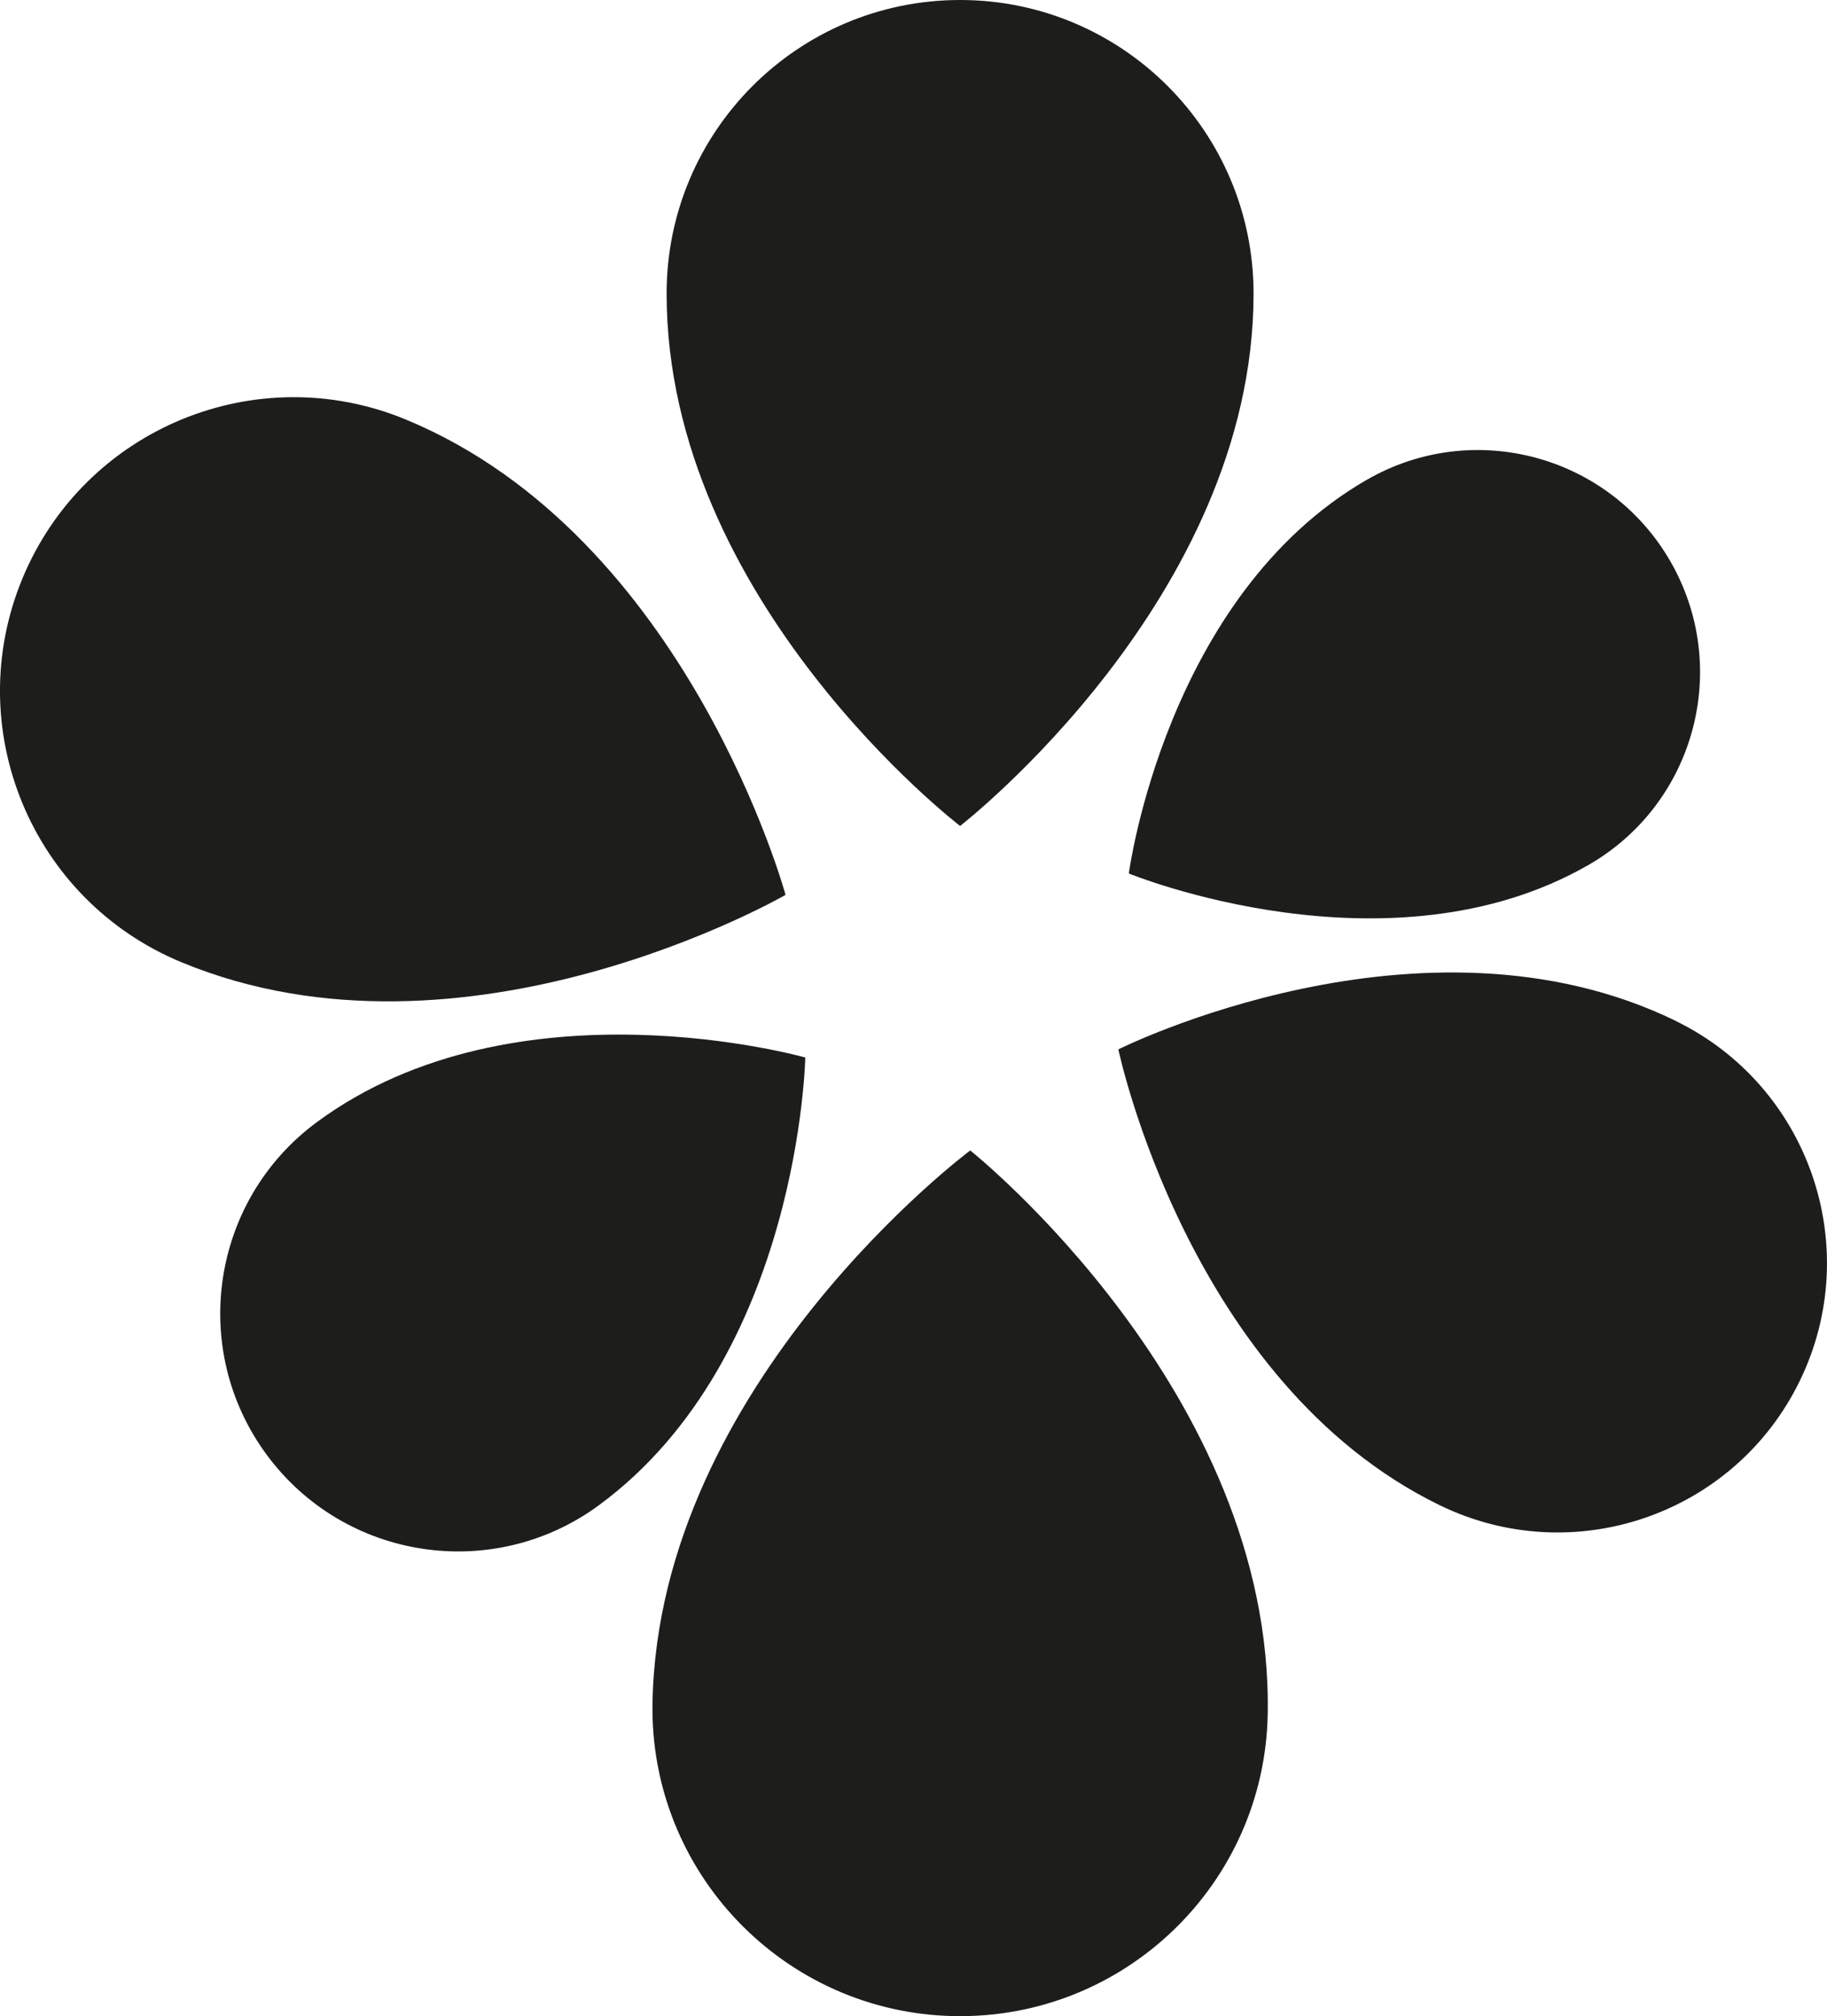
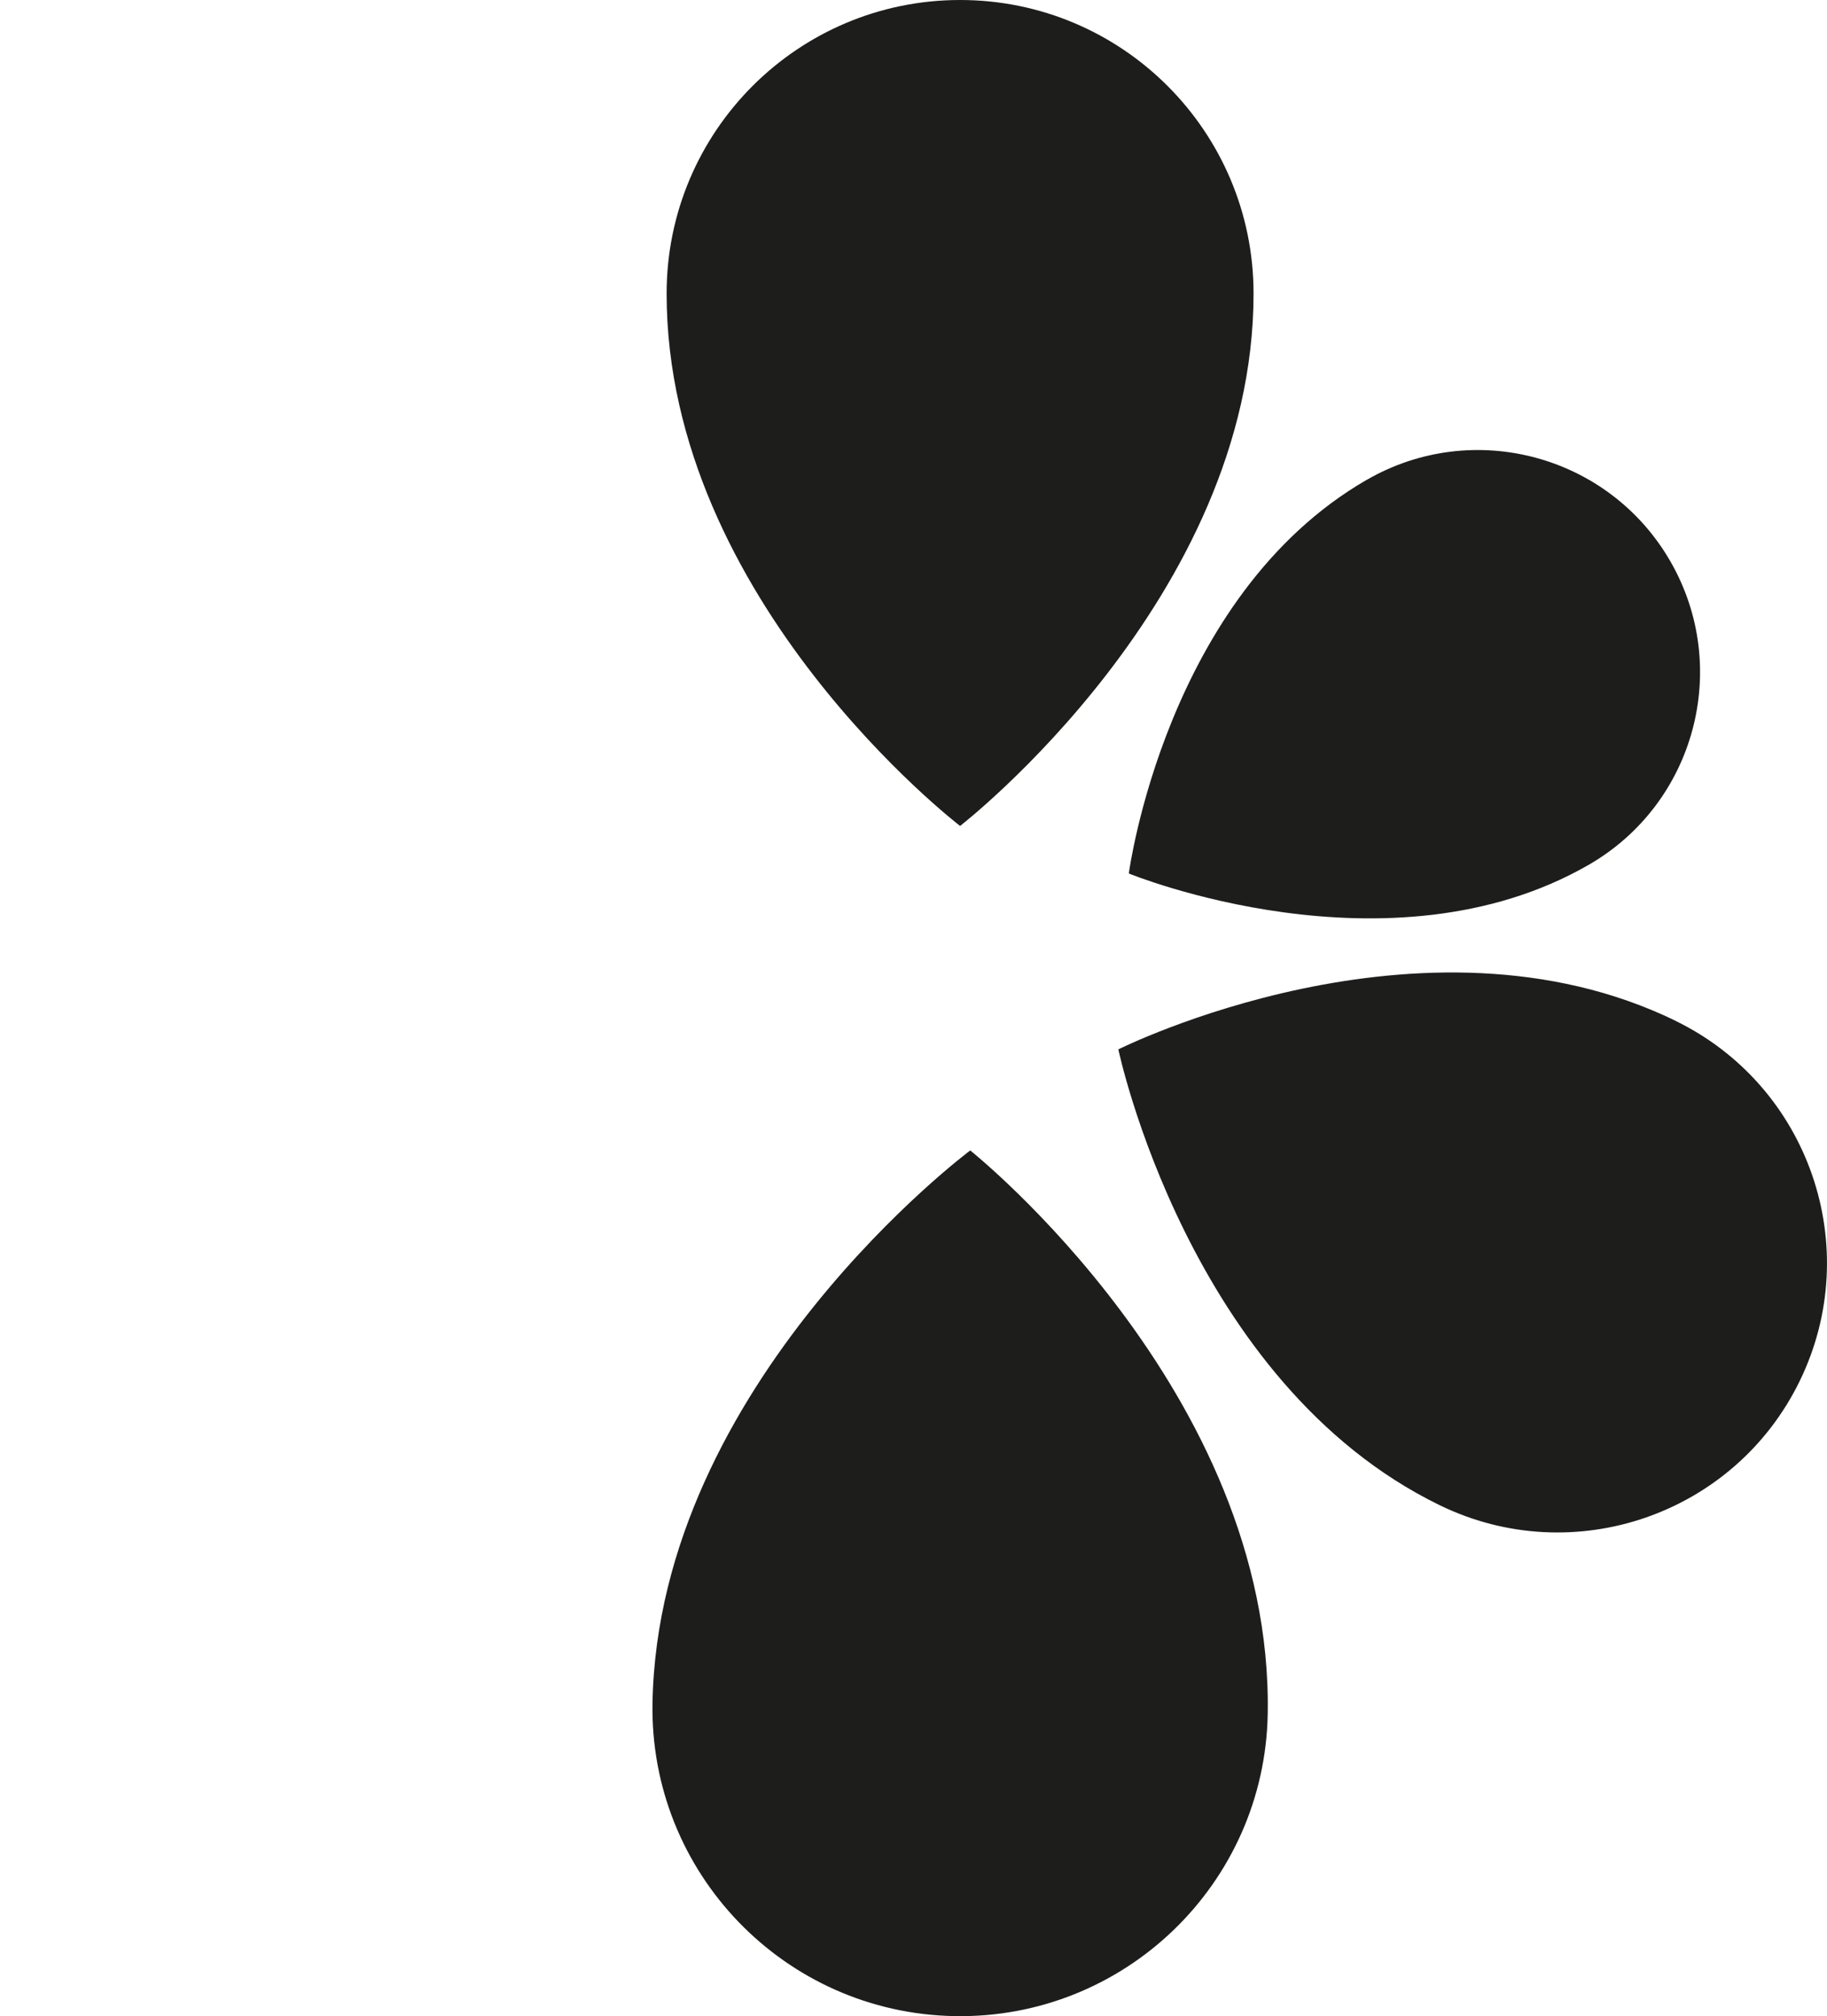
<svg xmlns="http://www.w3.org/2000/svg" id="a" viewBox="0 0 354.73 391.37">
  <defs>
    <style>
            .petale {
            fill: #1d1e1c;
            }
            @media (prefers-color-scheme: dark) {
            .petale {
            fill: #f1f1f1;
            }
            }
        </style>
  </defs>
  <path class="petale" d="M246.14,332.72c-.6,32.98-27.82,59.24-60.81,58.64-32.98-.6-59.24-27.82-58.64-60.81,1.13-62.07,61.69-107.23,61.69-107.23,0,0,58.89,46.86,57.76,109.4Z" />
  <path class="petale" d="M129.43,56.98c0-31.47,25.51-56.98,56.98-56.98,31.47,0,56.98,25.51,56.98,56.98,0,59.23-56.98,103.35-56.98,103.35,0,0-56.98-43.67-56.98-103.35Z" />
-   <path class="petale" d="M35.19,186.77C6.1,174.71-7.7,141.36,4.36,112.28c12.06-29.08,45.41-42.88,74.49-30.82,54.73,22.69,73.67,92.25,73.67,92.25,0,0-62.19,35.92-117.33,13.06Z" />
  <path class="petale" d="M325.29,198.15c25.97,12.63,36.79,43.92,24.16,69.89-12.63,25.97-43.92,36.79-69.89,24.16-48.88-23.77-62.42-88.5-62.42-88.5,0,0,58.91-29.5,108.16-5.56Z" />
-   <path class="petale" d="M116.34,292.15c-20.53,15.13-49.44,10.76-64.57-9.77-15.13-20.53-10.76-49.44,9.77-64.57,38.63-28.48,94.81-12.53,94.81-12.53,0,0-1.08,58.17-40.01,86.87Z" />
+   <path class="petale" d="M116.34,292.15Z" />
  <path class="petale" d="M265.4,93.13c20.64-11.9,47.01-4.81,58.91,15.82,11.9,20.64,4.81,47.01-15.82,58.91-38.84,22.39-89.32,1.7-89.32,1.7,0,0,7.1-53.88,46.23-76.44Z" />
</svg>